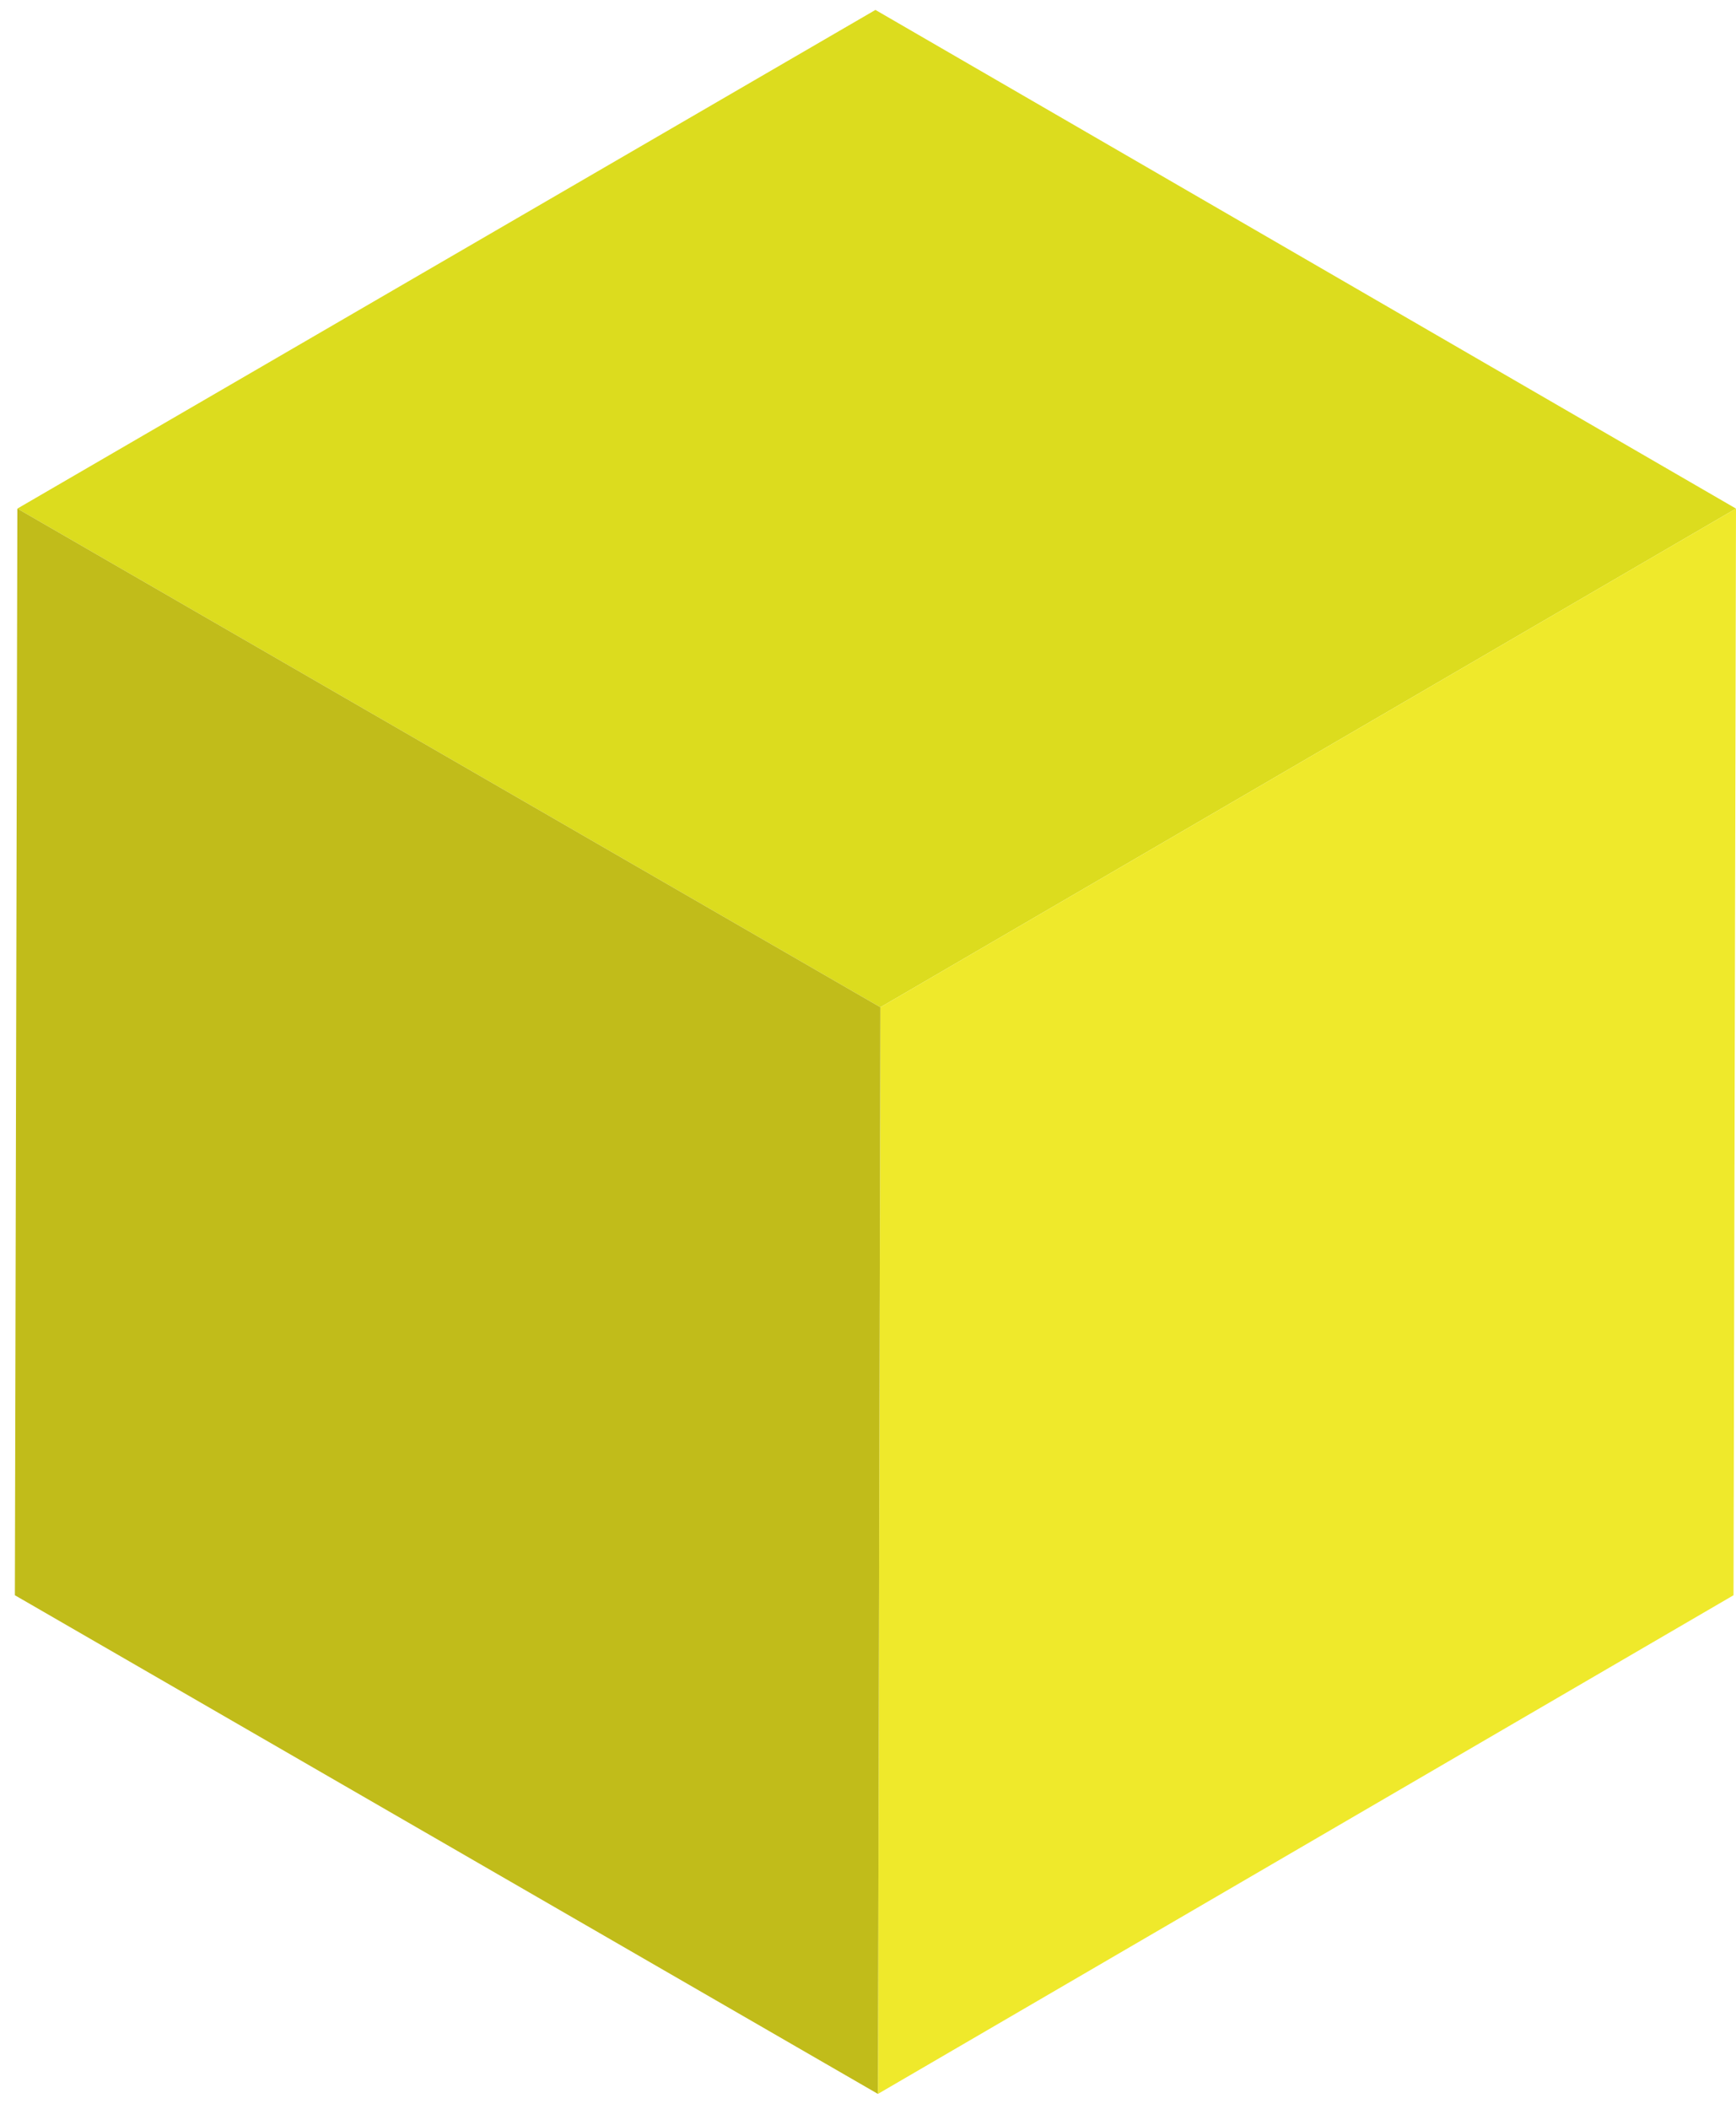
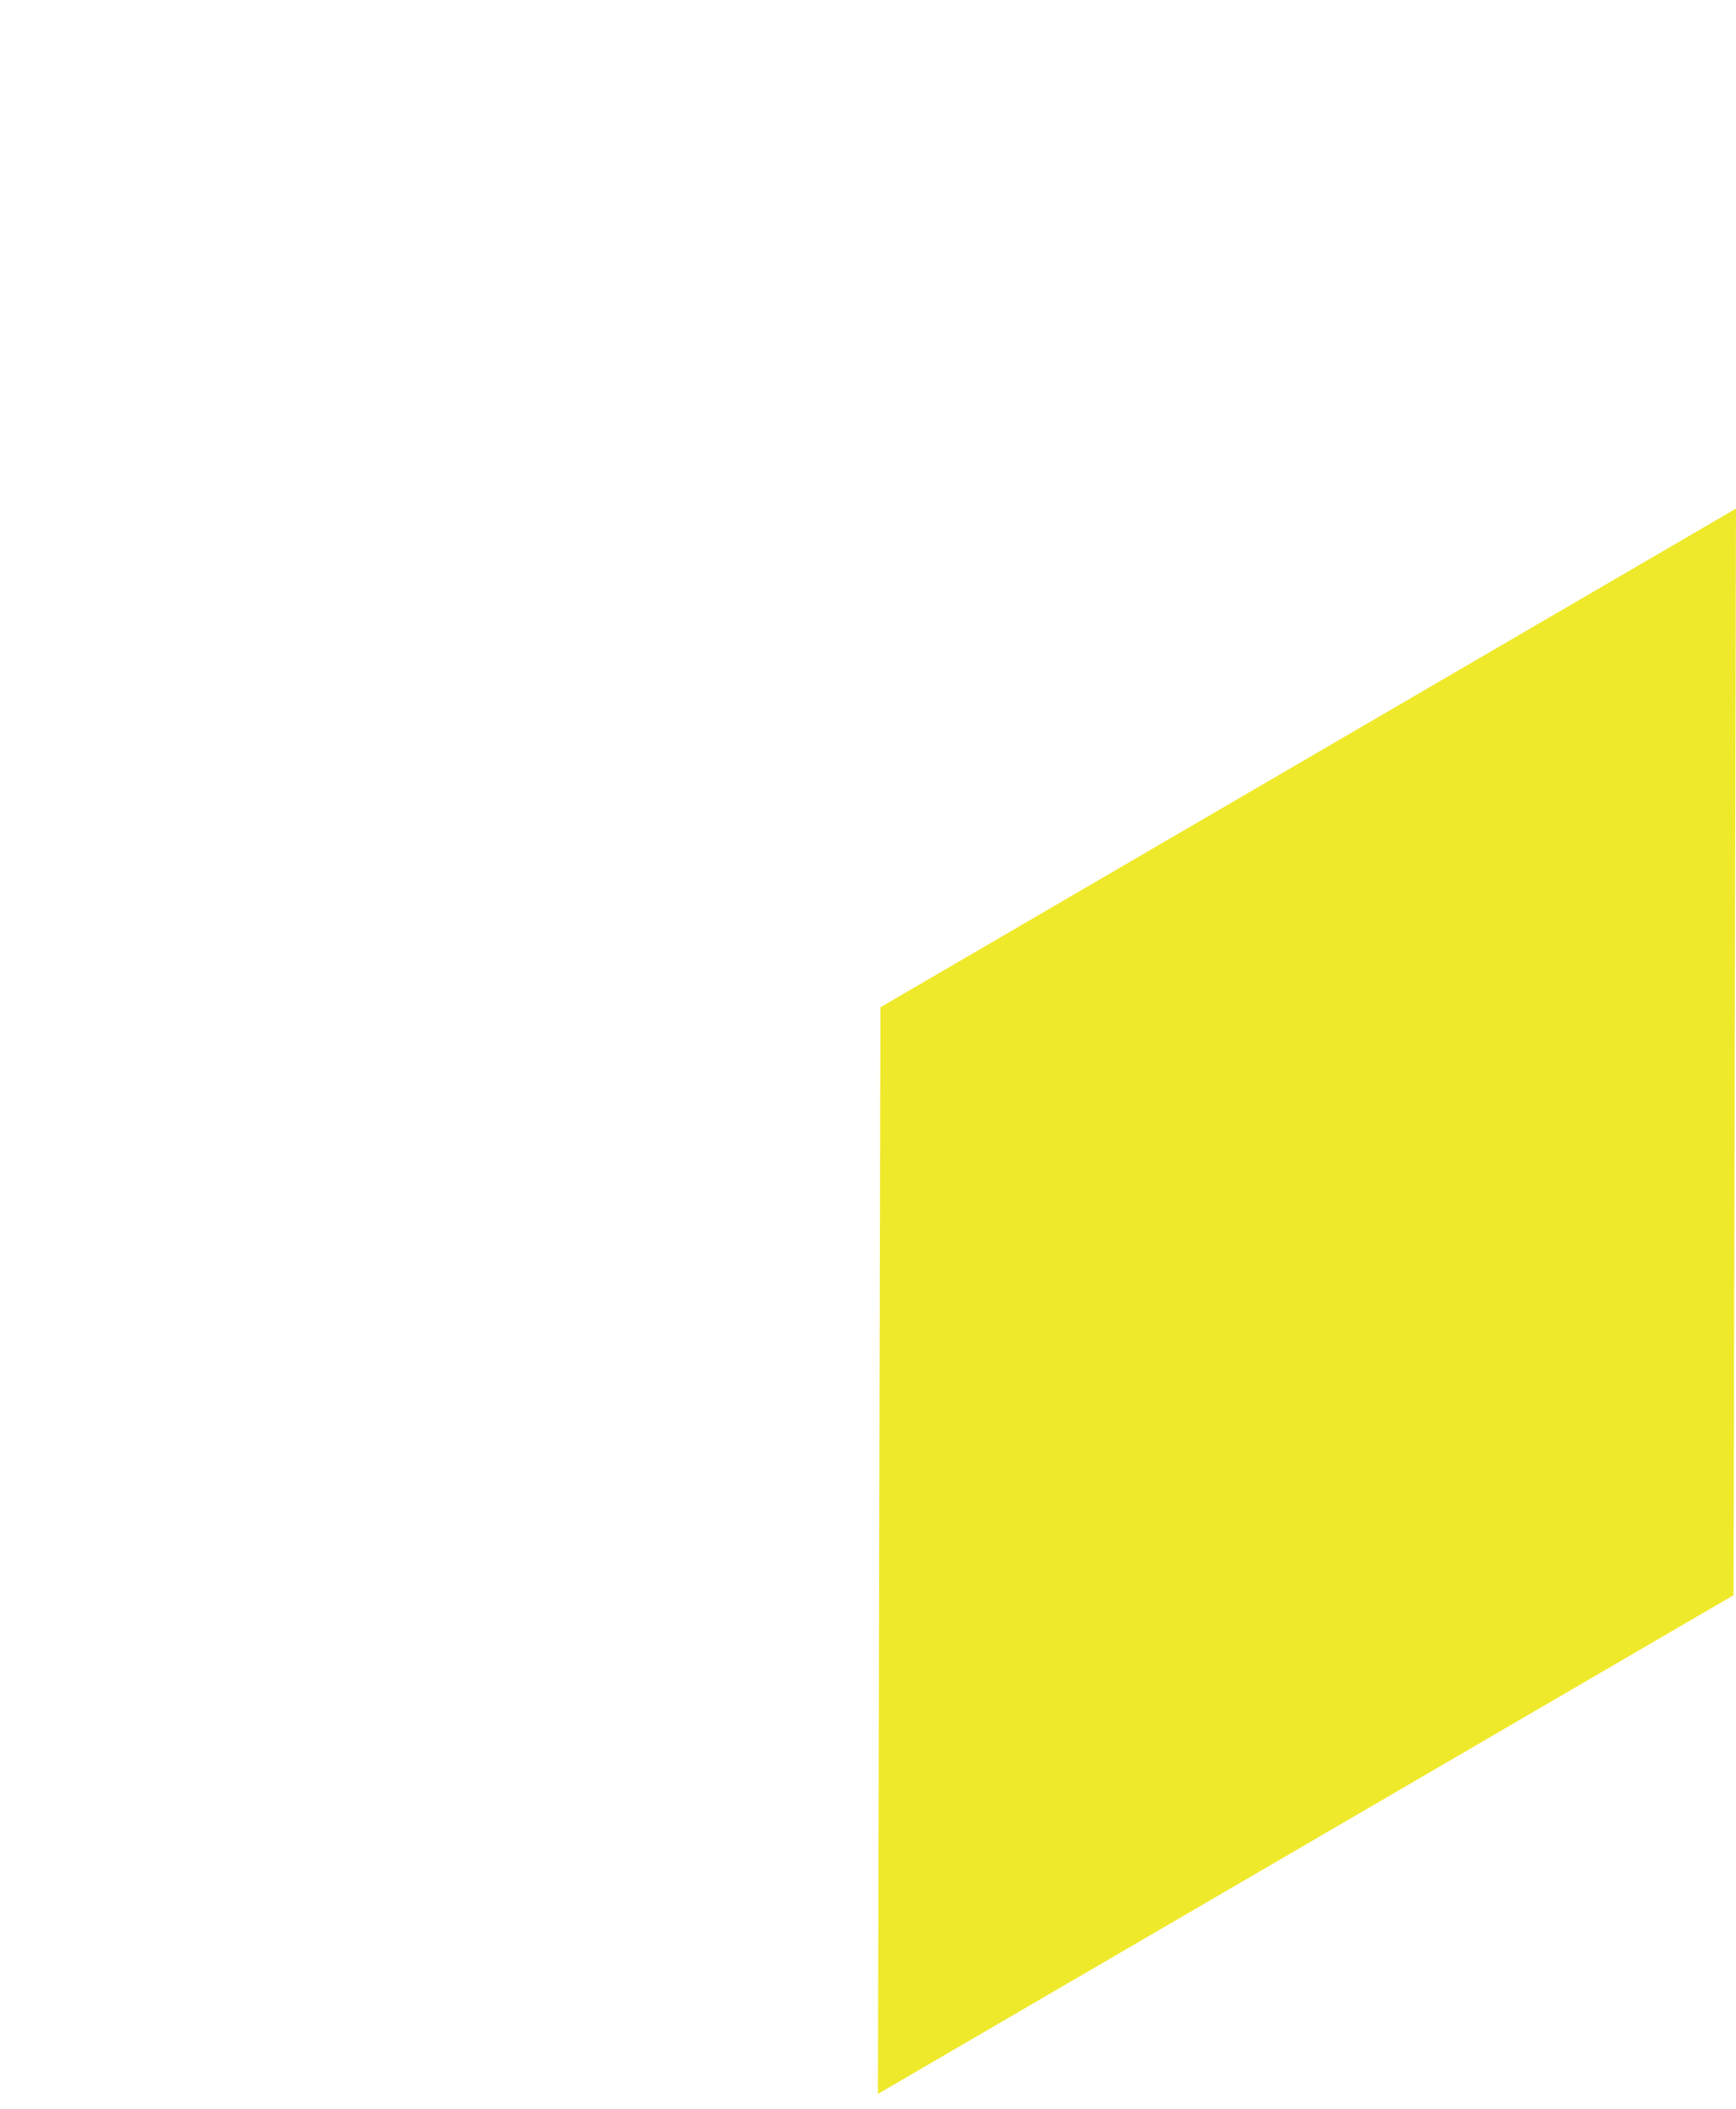
<svg xmlns="http://www.w3.org/2000/svg" width="70" height="85" viewBox="0 0 70 85" fill="none">
-   <path d="M70 20.5L35.5 40.6L0.7 20.5L35.3 0.4L70 20.5Z" fill="#DCDC1E" />
  <path d="M70 20.5L69.9 64.3L35.4 84.4L35.5 40.6L70 20.5Z" fill="#EFE92B" />
-   <path d="M35.5 40.6L35.4 84.4L0.6 64.3L0.7 20.5L35.5 40.6Z" fill="#C1BC1A" />
</svg>